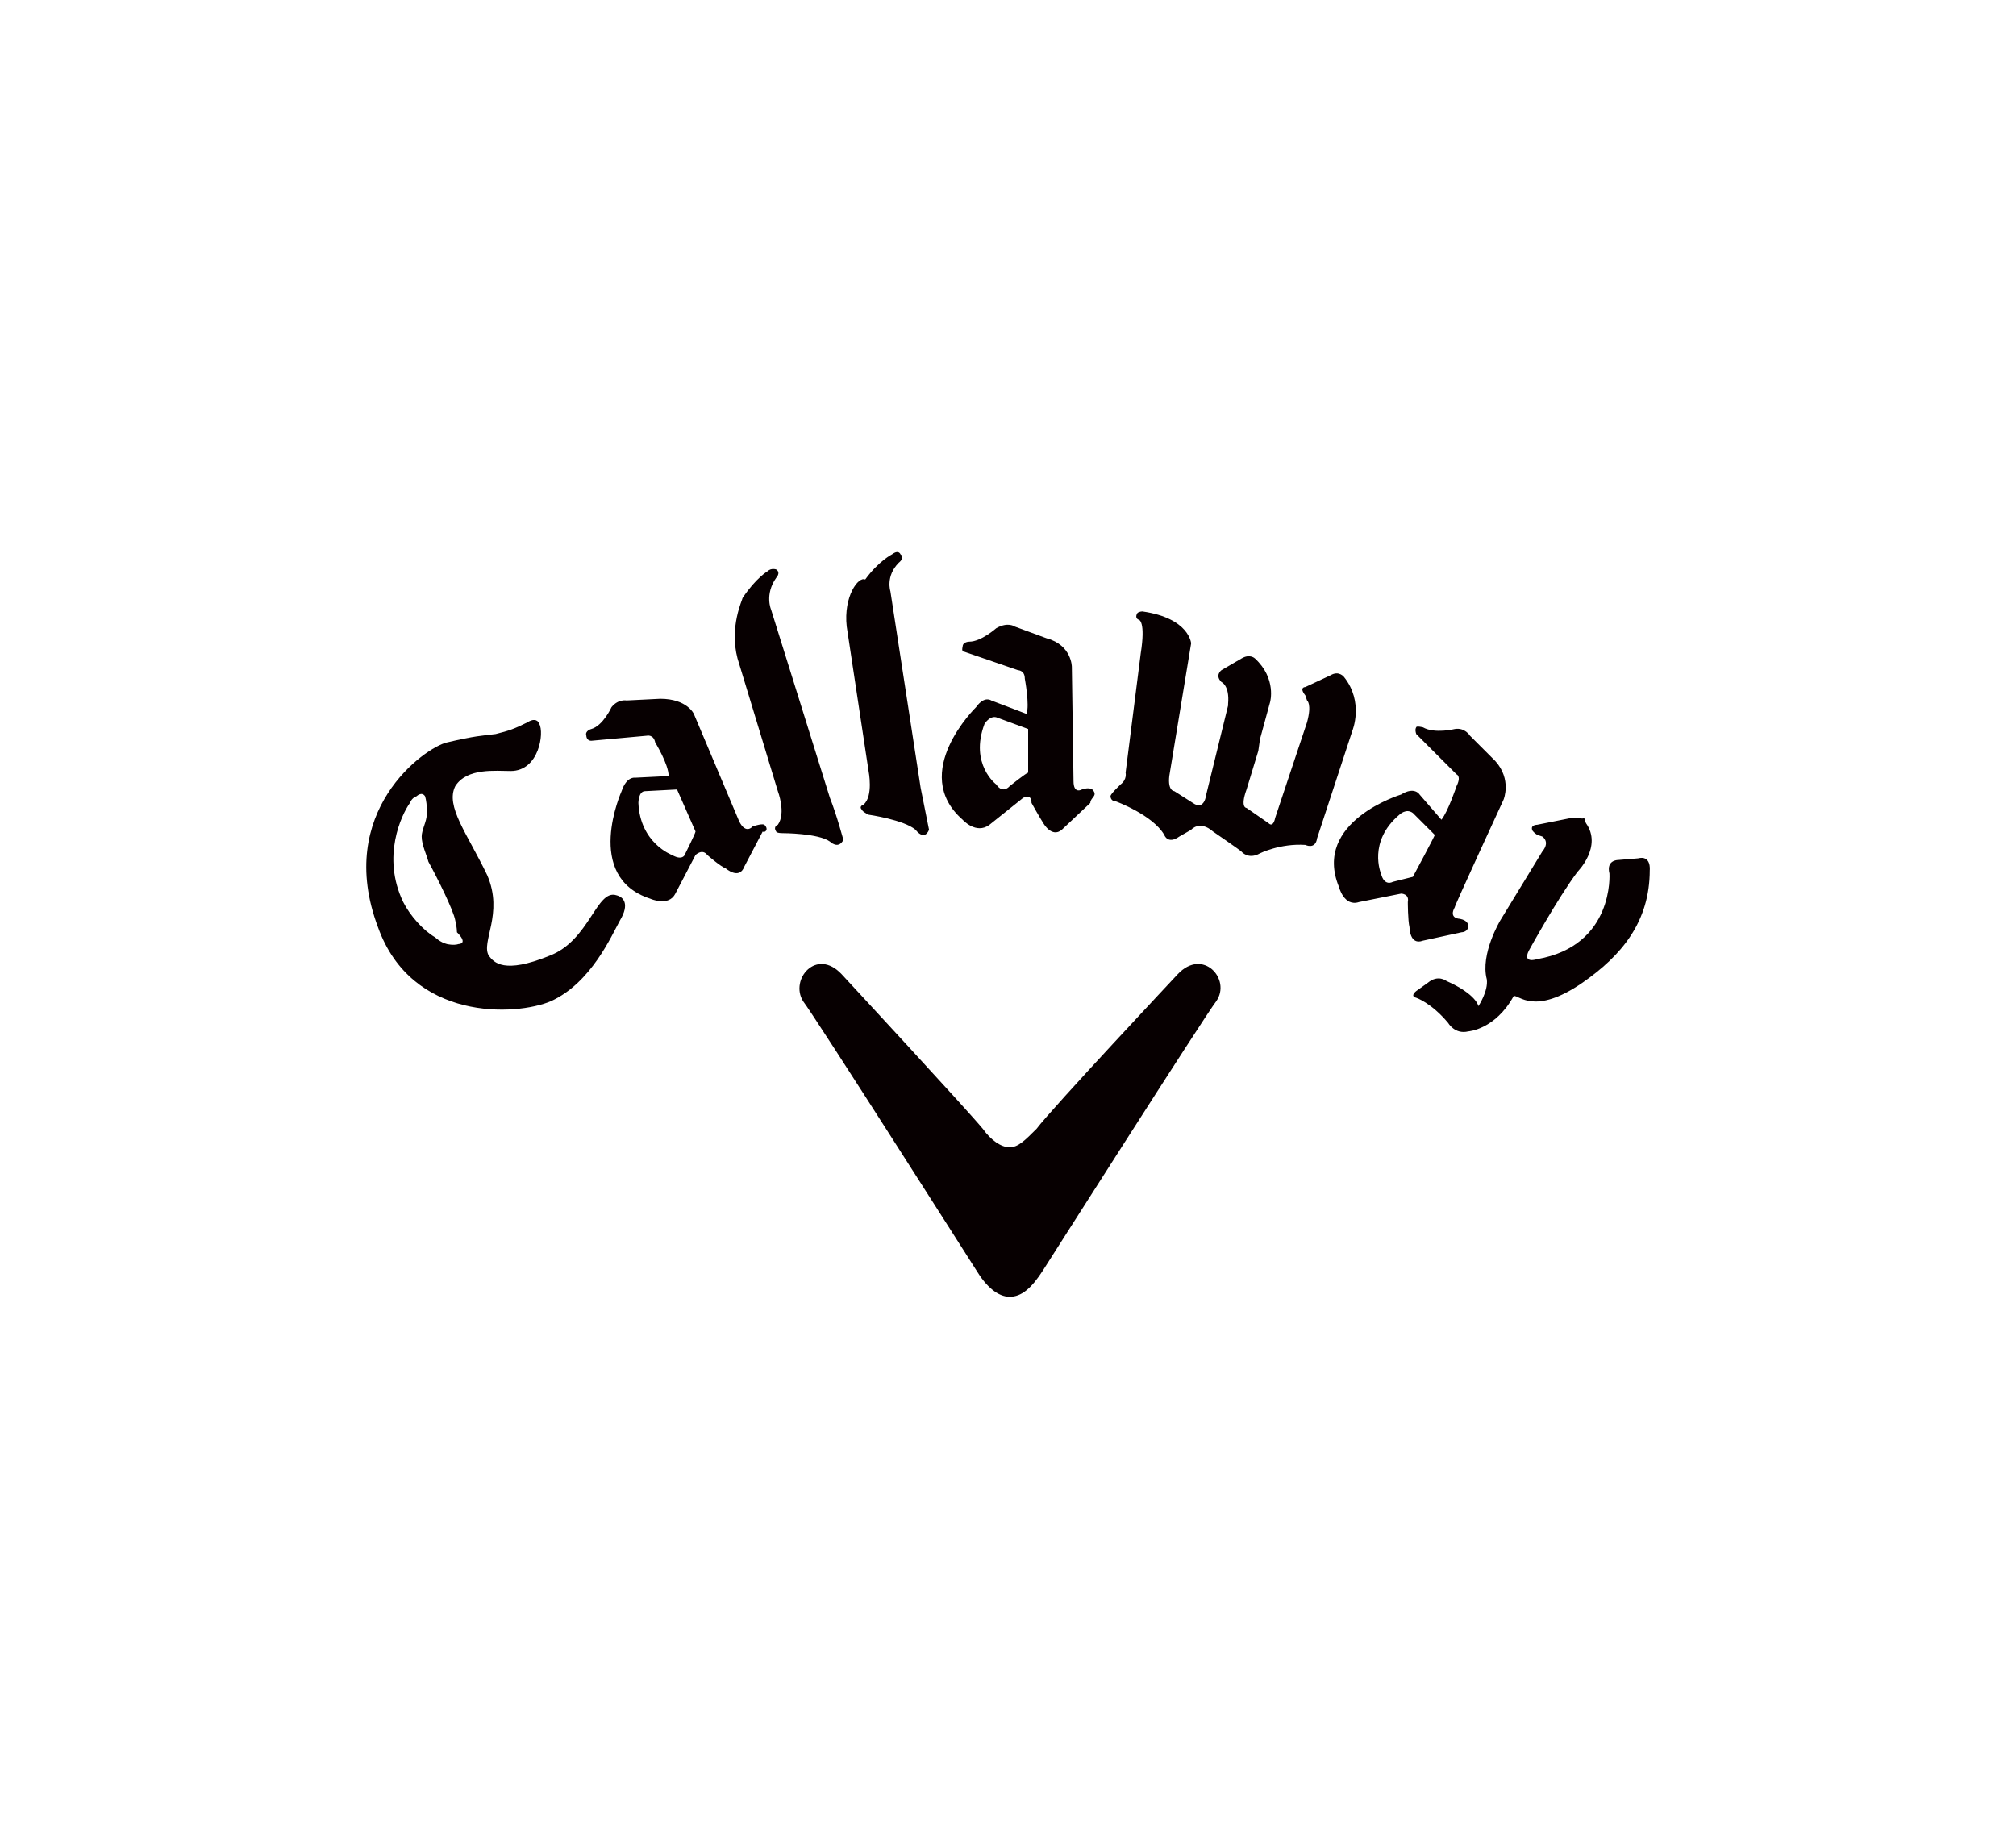
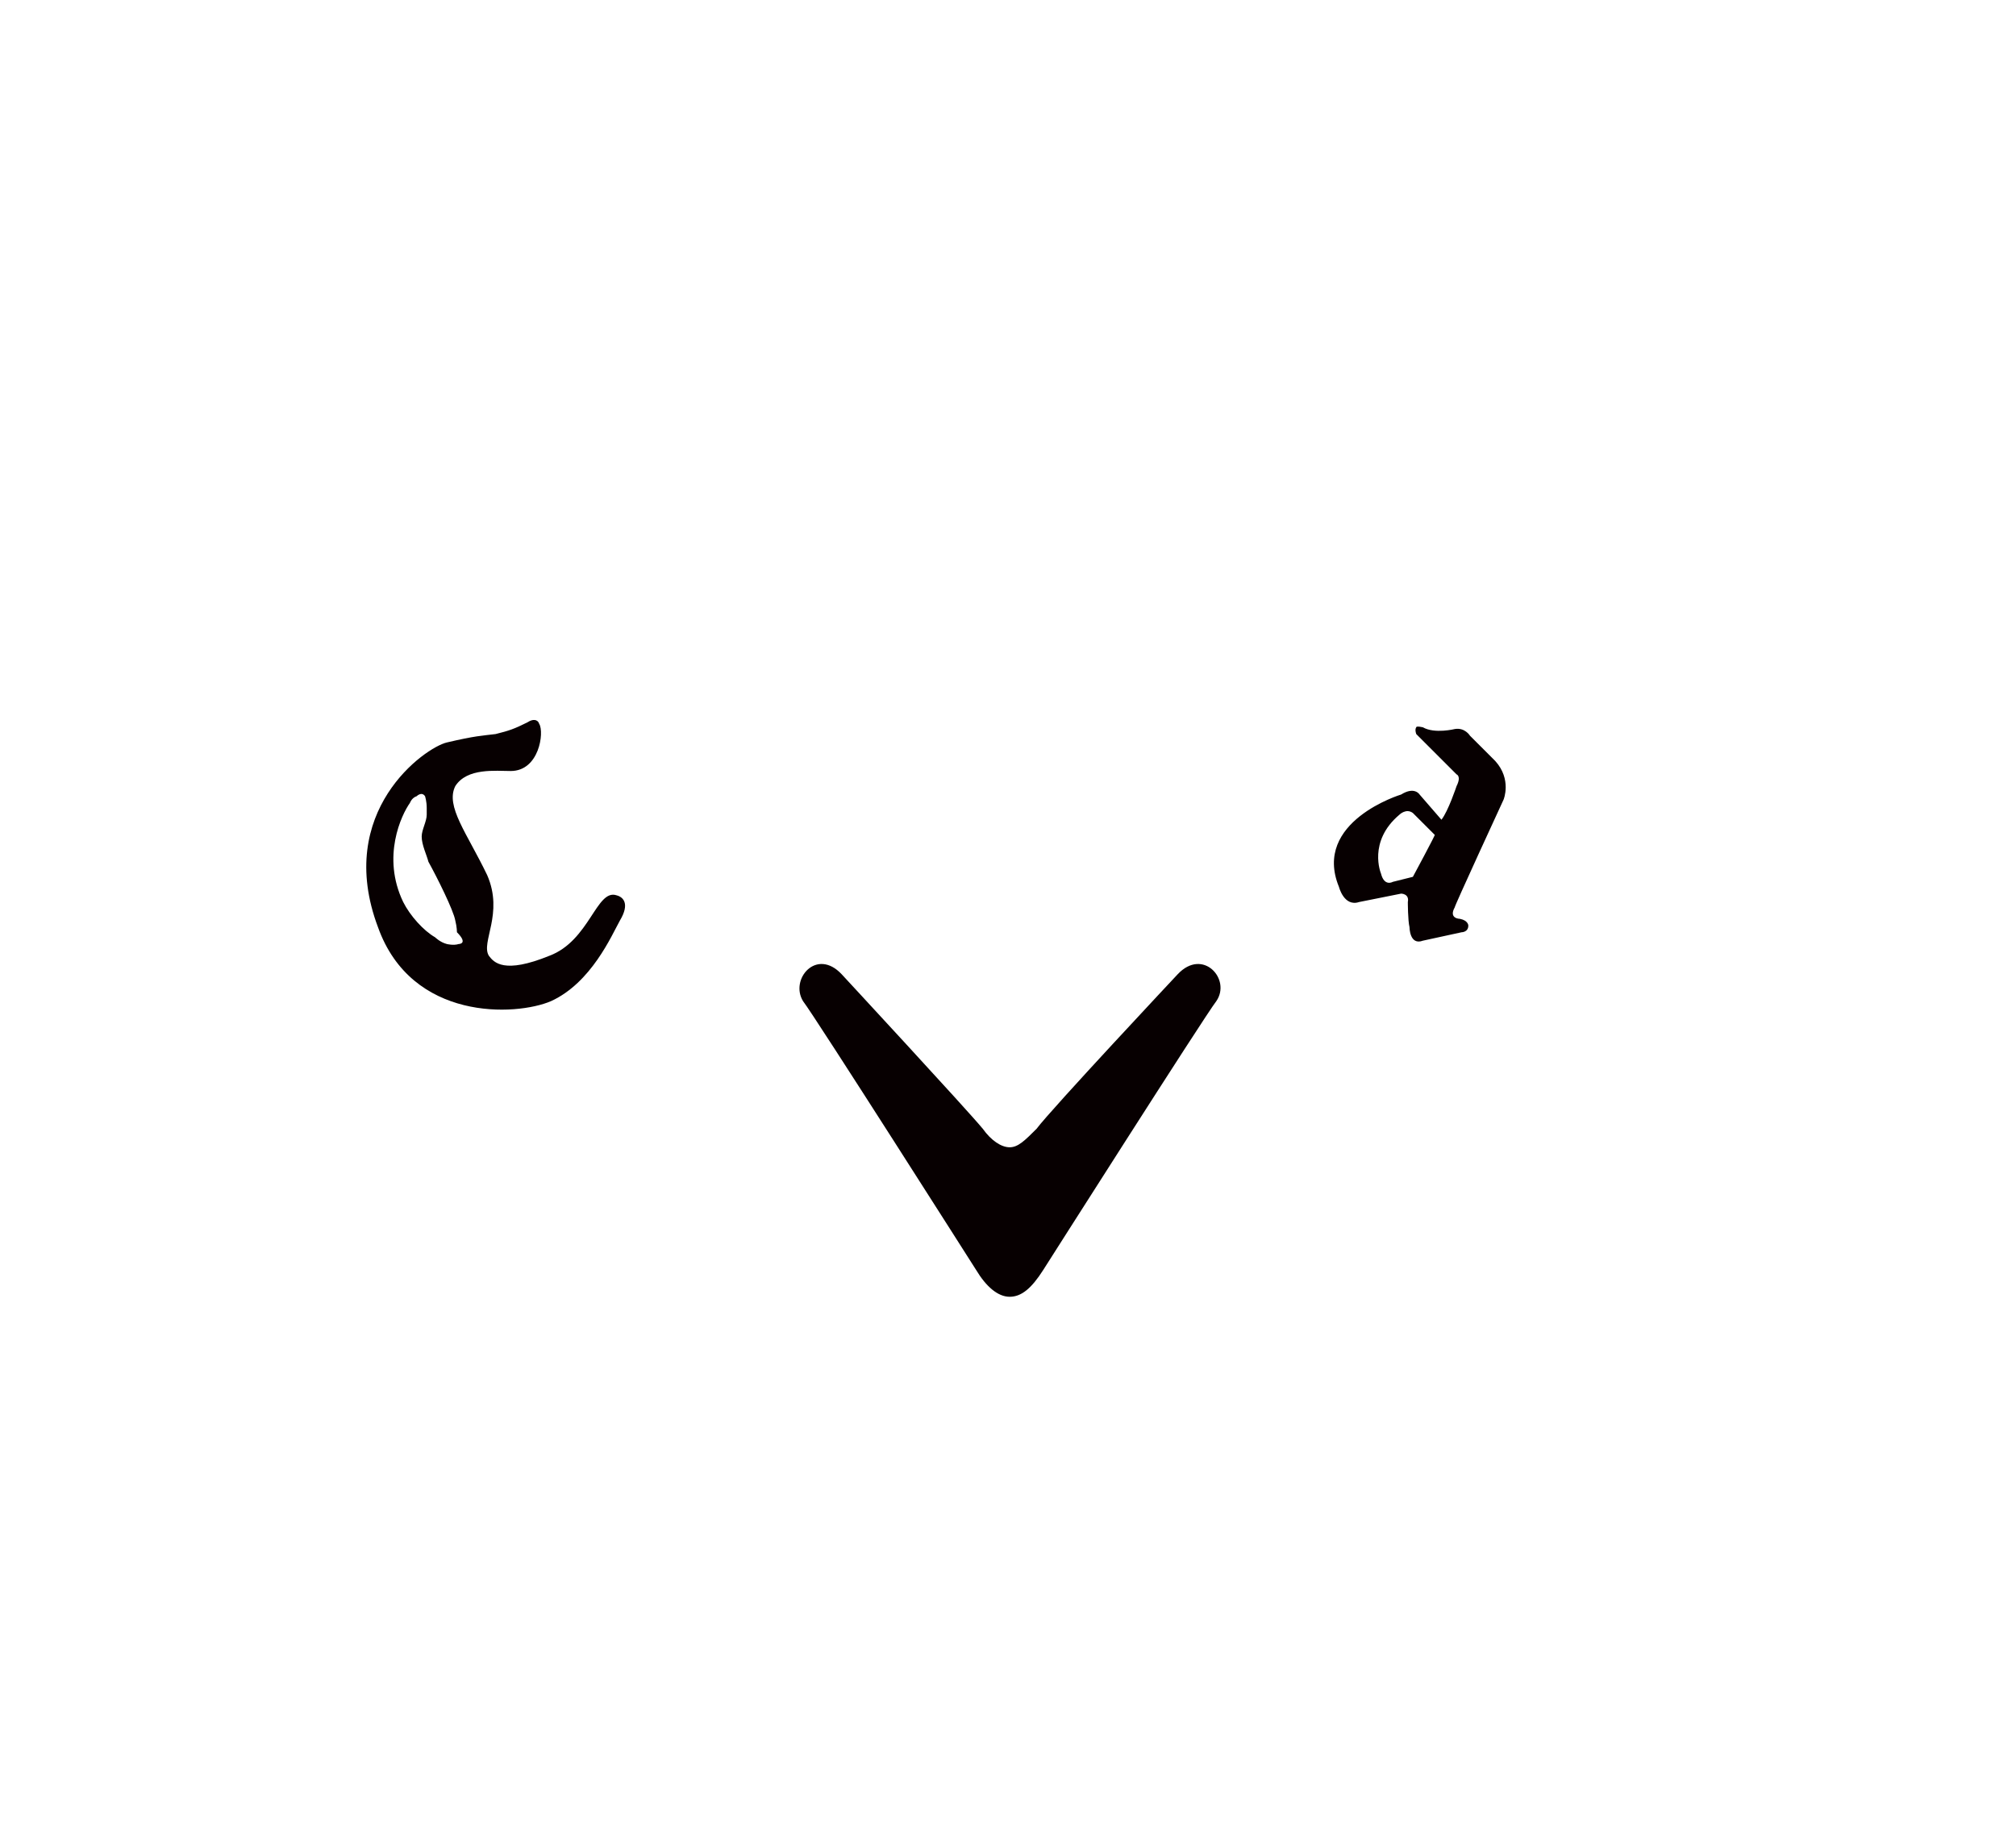
<svg xmlns="http://www.w3.org/2000/svg" version="1.1" id="レイヤー_1" x="0" y="0" width="120" height="110" style="enable-background:new 0 0 120 110" xml:space="preserve">
  <style>.st0{fill:#070001}</style>
-   <path class="st0" d="M45.5 49.1s-.1-.1-.7.1c0 0-.4.5-.8-.3l-2.7-6.4s-.4-.9-2-.9l-2 .1s-.5-.1-.9.4c0 0-.5 1.1-1.2 1.3 0 0-.4.1-.3.4 0 0 0 .3.3.3l3.3-.3s.4-.1.5.4c0 0 .8 1.3.8 2l-2 .1s-.5-.1-.8.8c0 0-2.3 5.1 1.7 6.4 0 0 1.1.5 1.5-.3l1.2-2.3s.4-.4.7 0c0 0 .8.7 1.1.8 0 0 .8.7 1.1-.1l1.1-2.1c.1.1.4-.1.1-.4m-4.7 1.7s-.1.5-.8.1c0 0-1.9-.7-2-3.1 0 0 0-.7.4-.7l1.9-.1 1.1 2.5c0 .1-.6 1.3-.6 1.3zm52.7-2.1-2 .4s-.4 0-.3.3c0 0 0 .1.3.3l.3.1s.5.3 0 .9l-2.5 4.1s-1.2 2-.8 3.5c.1.7-.5 1.6-.5 1.6s-.1-.7-1.9-1.5c0 0-.5-.4-1.1.1l-.7.5s-.4.3 0 .4c0 0 .9.3 1.9 1.5 0 0 .4.7 1.2.5 0 0 1.6-.1 2.7-2.1.3-.1 1.2 1.2 4.1-.8 2.3-1.6 4-3.6 4-6.7 0 0 .1-.9-.7-.7l-1.2.1s-.7 0-.5.8c0 0 .3 4.3-4.3 5.1 0 0-.9.3-.5-.5 0 0 1.7-3.1 2.9-4.7 0 0 1.5-1.5.5-2.9l-.1-.3c-.2.1-.3-.1-.8 0m-28.4-1.6s-.1-.3-.7-.1c0 0-.5.3-.5-.5l-.1-6.8s0-1.3-1.5-1.7l-1.9-.7s-.4-.3-1.1.1c0 0-.9.8-1.6.8 0 0-.4 0-.4.3 0 0-.1.3.1.3l3.2 1.1s.4 0 .4.5c0 0 .3 1.6.1 2.1l-2.1-.8s-.4-.3-.9.4c0 0-4 3.9-.8 6.7 0 0 .8.9 1.6.3l2-1.6s.5-.3.5.3c0 0 .5.9.7 1.2 0 0 .5.9 1.1.4l1.7-1.6c0-.3.4-.4.2-.7m-5-.3s-.4.5-.8-.1c0 0-1.6-1.2-.7-3.6 0 0 .3-.5.7-.4l1.9.7V46c-.1 0-1.1.8-1.1.8zm15.5-5L75 44l-.1.7-.7 2.3c-.4 1.1 0 1.1 0 1.1l1.3.9c.3.3.4-.3.4-.3l1.9-5.7c.3-1.1 0-1.3 0-1.3l-.1-.3c-.4-.5 0-.5 0-.5l1.5-.7c.5-.3.8.1.8.1 1.2 1.5.5 3.2.5 3.2l-2.1 6.4c-.1.7-.7.4-.7.4-1.5-.1-2.7.5-2.7.5-.7.4-1.1-.1-1.1-.1-.1-.1-1.7-1.2-1.7-1.2-.8-.7-1.3-.1-1.3-.1l-.7.4c-.7.5-.9-.1-.9-.1-.7-1.2-2.9-2-2.9-2-.3 0-.3-.3-.3-.3 0-.1.3-.4.3-.4l.3-.3c.4-.3.3-.7.3-.7l.9-7.1c.3-1.9-.1-2-.1-2-.3-.1-.1-.4-.1-.4.1-.1.3-.1.3-.1 2.8.4 2.9 1.9 2.9 1.9l-1.3 7.9c-.1.9.3.9.3.9l1.1.7c.7.5.8-.5.8-.5l1.3-5.3v-.1c.1-1.1-.4-1.3-.4-1.3-.4-.4 0-.7 0-.7l1.2-.7c.5-.3.8 0 .8 0 1.3 1.2.9 2.6.9 2.6m-31.7-2.6 2.4 7.9s.5 1.3 0 2c0 0-.3.1-.1.4 0 0 0 .1.4.1 0 0 2.1 0 2.8.5 0 0 .5.5.8-.1 0 0-.4-1.5-.8-2.5l-3.5-11.2s-.4-.9.3-1.9c0 0 .3-.3 0-.5 0 0-.3-.1-.5.1 0 0-.7.4-1.5 1.6 0 .1-.8 1.7-.3 3.6m6.5-1.9 1.3 8.6s.3 1.5-.3 2c0 0-.3.1-.1.3 0 0 0 .1.4.3 0 0 2.1.3 2.8.9 0 0 .5.7.8 0l-.5-2.5L53 35.2s-.3-.9.5-1.7c0 0 .4-.3.1-.5 0 0-.1-.3-.5 0 0 0-.8.4-1.6 1.5-.4-.2-1.3 1-1.1 2.8" />
  <path class="st0" d="M36.7 53.3c-1.2-.4-1.6 2.7-4 3.6-2.7 1.1-3.3.4-3.6 0-.5-.8.9-2.5-.1-4.8-1.2-2.5-2.5-4.1-1.9-5.3.7-1.1 2.4-.9 3.3-.9 1.7 0 2-2.3 1.7-2.8-.1-.3-.4-.3-.7-.1-.8.4-1.1.5-1.9.7-.8.1-1.2.1-2.9.5-1.3.3-6.7 4.1-4.1 11 2 5.6 8.2 5.3 10.3 4.4 2.4-1.1 3.6-3.9 4.1-4.8.6-1 .2-1.4-.2-1.5m-9.4 2.9c-.3.1-.7 0-.7 0-.4-.1-.7-.4-.7-.4-.7-.4-1.5-1.3-1.9-2.1-1.3-2.7-.1-5.2.4-5.9 0 0 .1-.3.4-.4 0 0 .3-.3.5 0 0 0 .1.3.1.7v.4c0 .4-.3.9-.3 1.3 0 .5.3 1.1.4 1.5.5.9 1.5 2.9 1.6 3.5.1.4.1.7.1.7.7.7.1.7.1.7m62.2-8.6s.5-1.2-.5-2.3l-1.5-1.5s-.3-.5-.9-.4c0 0-1.2.3-1.9-.1 0 0-.4-.1-.4 0 0 0-.1.1 0 .4l2.4 2.4s.3.1 0 .7c0 0-.5 1.5-.9 2l-1.3-1.5s-.3-.5-1.1 0c0 0-5.3 1.6-3.7 5.5 0 0 .3 1.2 1.2.9l2.5-.5s.5 0 .4.5c0 0 0 1.1.1 1.5 0 0 0 1.1.8.8l2.3-.5s.4 0 .4-.4c0 0 0-.3-.5-.4 0 0-.7 0-.3-.7-.1.1 2.9-6.4 2.9-6.4zm-5.4 4.6-1.2.3s-.5.3-.7-.5c0 0-.8-1.9 1.1-3.5 0 0 .4-.4.8-.1l1.3 1.3c.1-.1-1.3 2.5-1.3 2.5zm-24 25c.7 0 1.3-.5 2-1.6 0 0 9.6-15.1 10.3-16 .9-1.3-.8-3.2-2.3-1.6 0 0-7.5 8-8.4 9.2-.7.7-1.1 1.1-1.6 1.1s-1.1-.4-1.6-1.1c-.9-1.1-8.4-9.2-8.4-9.2-1.5-1.6-3.1.3-2.3 1.6.7.9 10.3 16 10.3 16 .6 1 1.3 1.6 2 1.6" />
</svg>